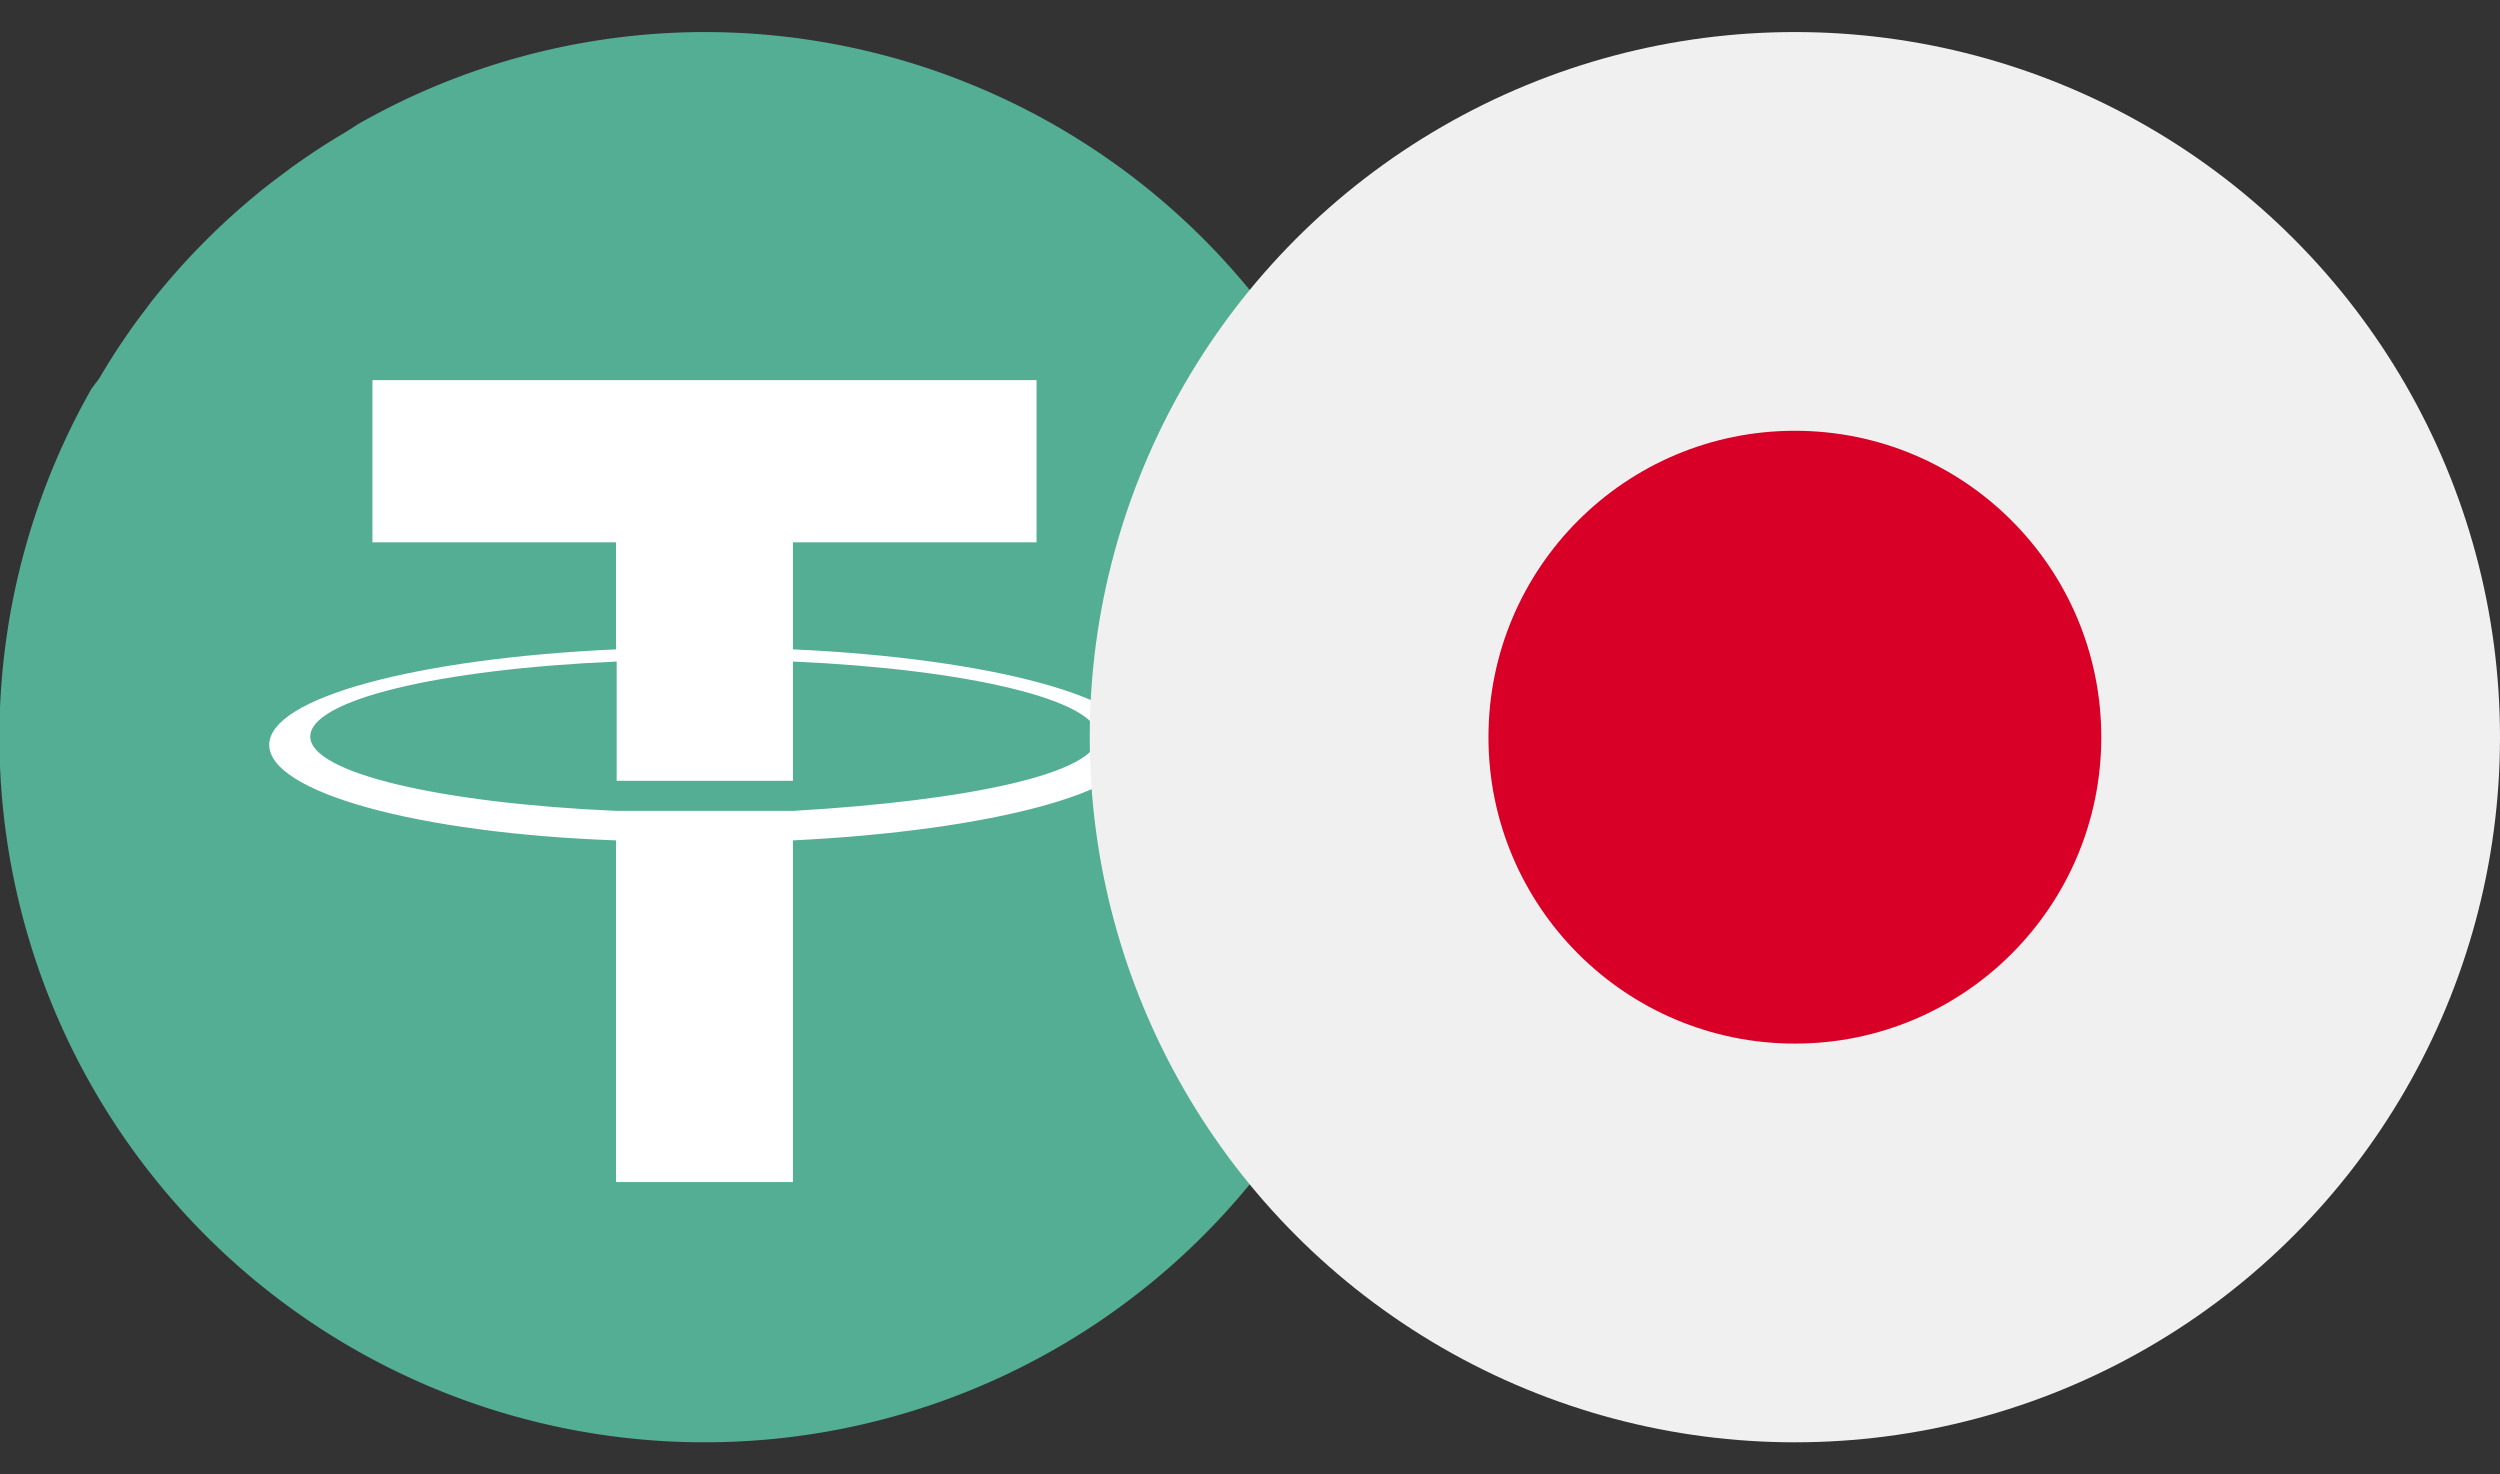
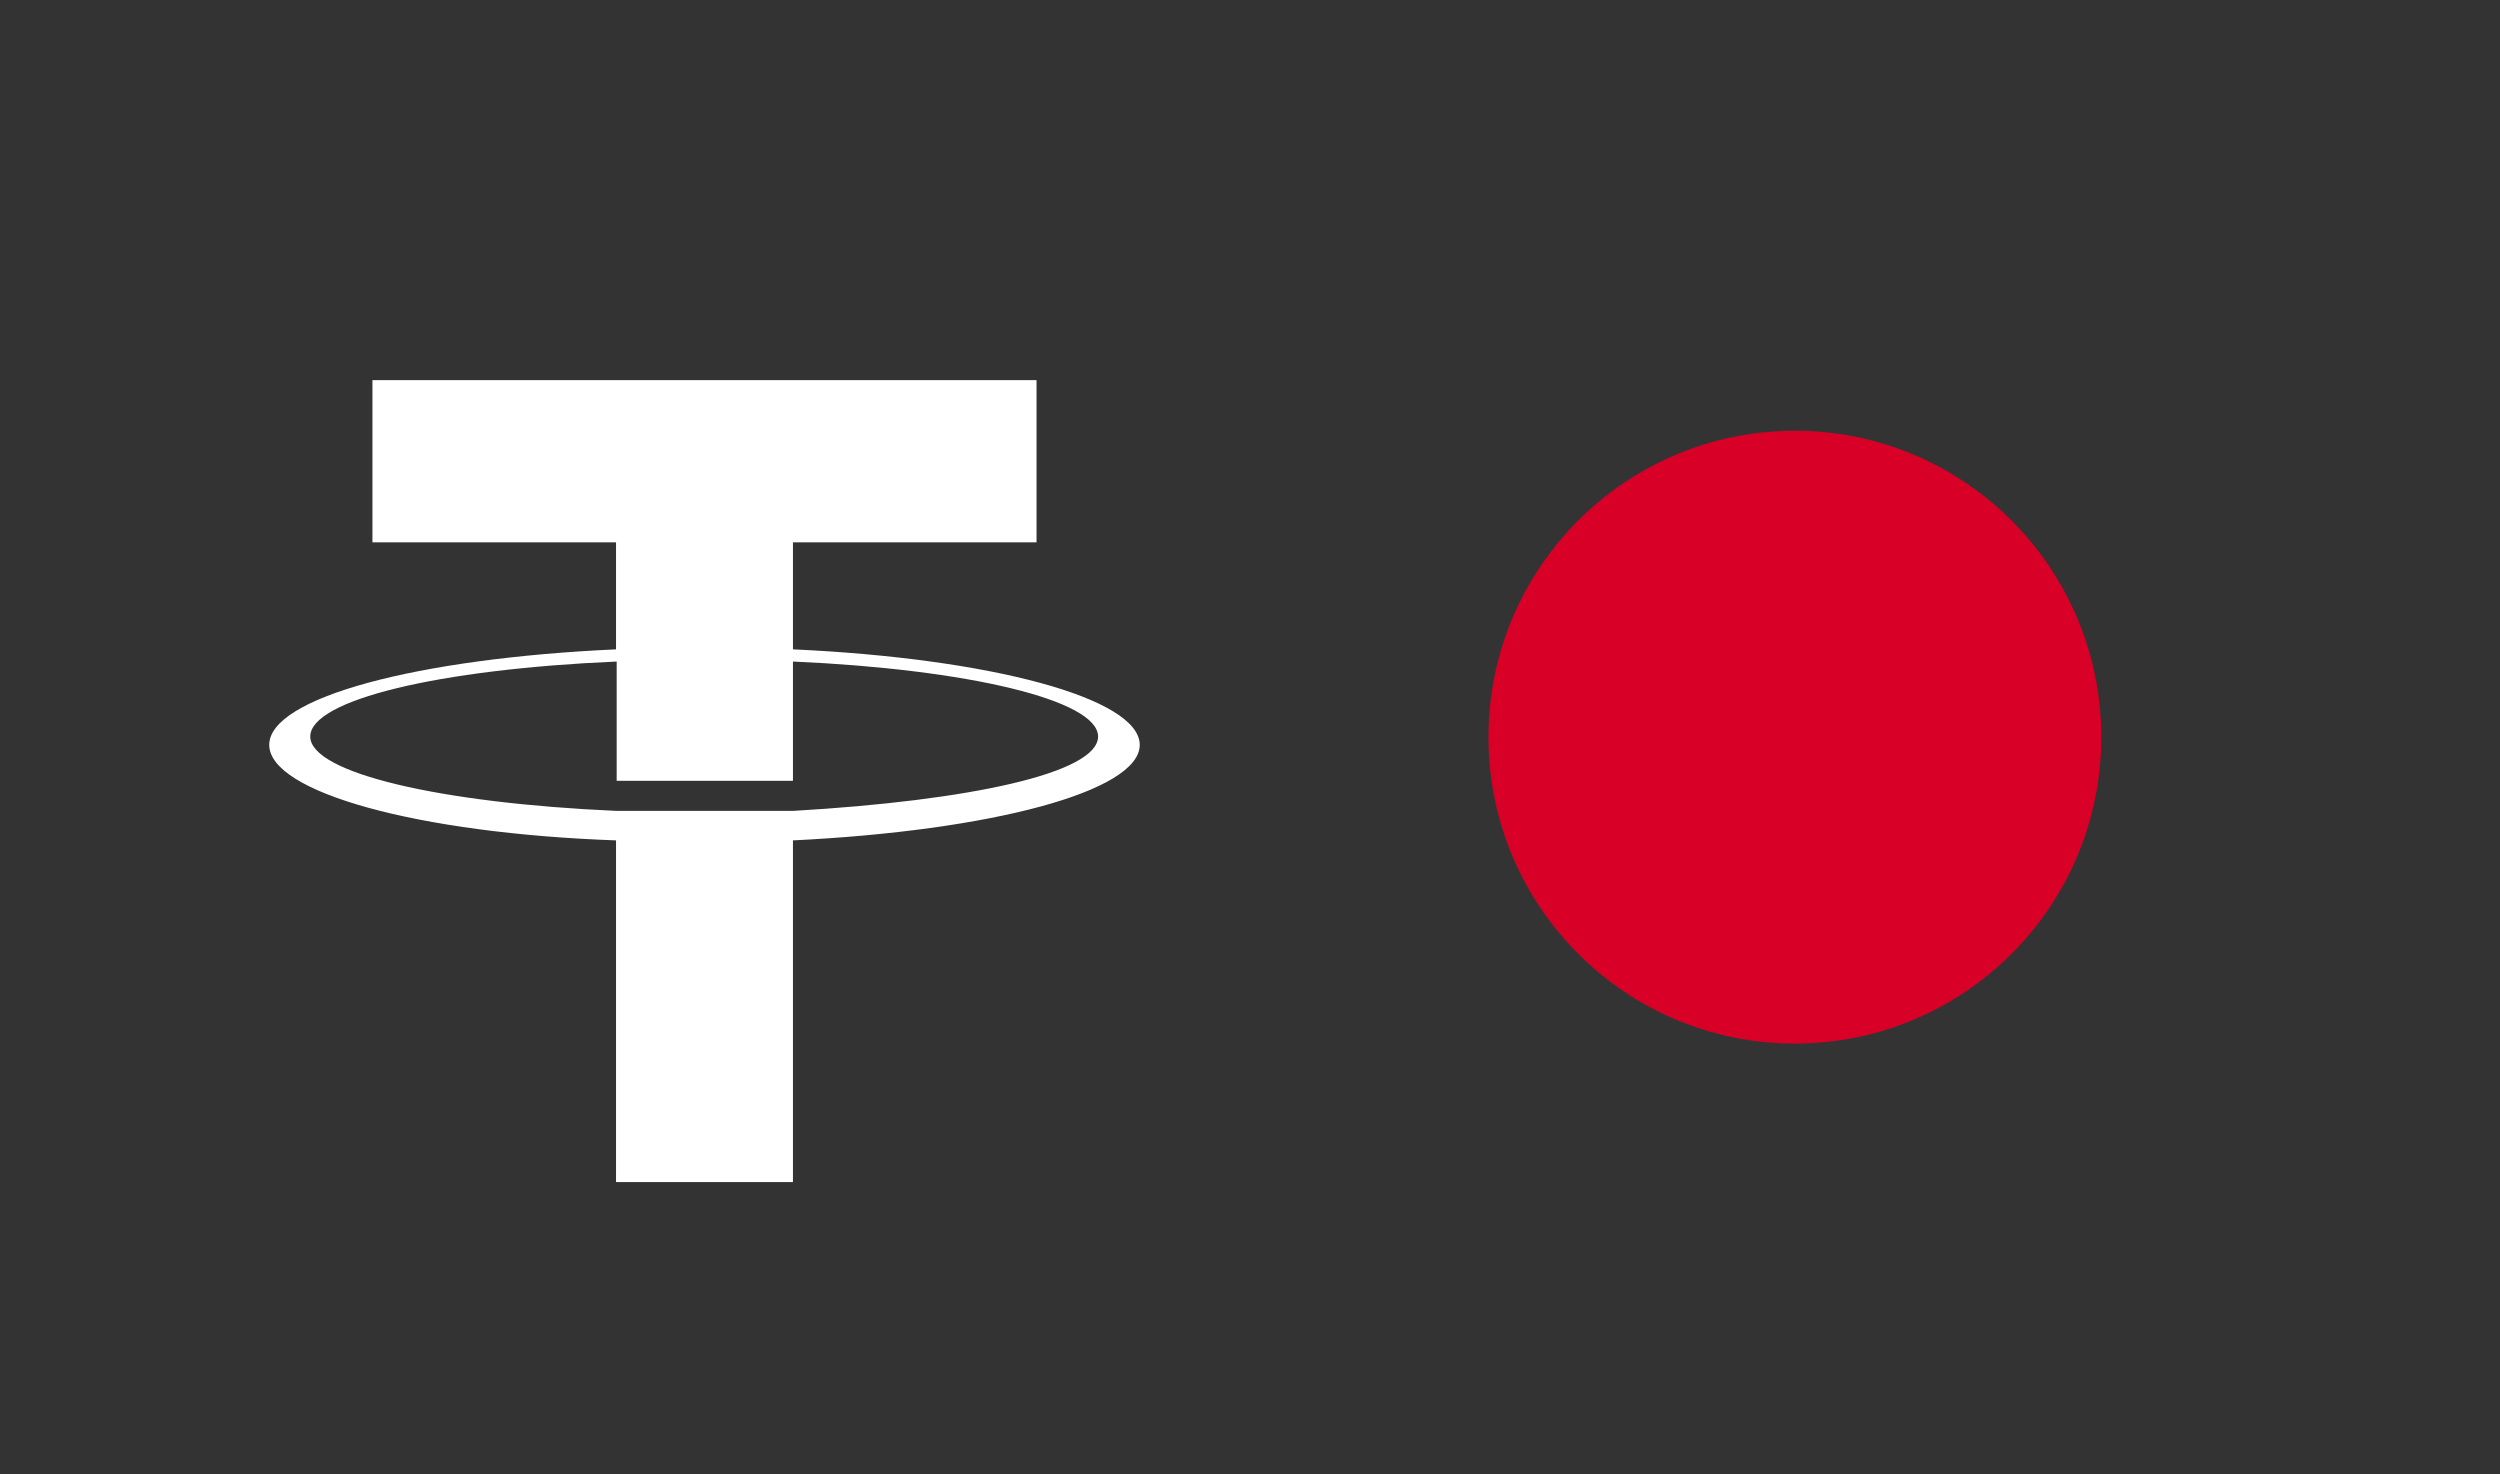
<svg xmlns="http://www.w3.org/2000/svg" id="Layer_1" data-name="Layer 1" viewBox="0 0 39 23">
  <rect x="0" y="0" width="39" height="23" fill="#333333" stroke="none" />
  <defs>
    <style>.cls-1{fill:none;}.cls-2{clip-path:url(#clip-path);}.cls-3{fill:#53ae94;}.cls-4{fill:#fff;fill-rule:evenodd;}.cls-5{clip-path:url(#clip-path-2);}.cls-6{fill:#f0f0f0;}.cls-7{fill:#d80027;}</style>
    <clipPath id="clip-path">
-       <rect class="cls-1" width="22" height="23" />
-     </clipPath>
+       </clipPath>
    <clipPath id="clip-path-2">
      <rect class="cls-1" x="17" width="22" height="23" />
    </clipPath>
  </defs>
  <g id="audcad">
    <g class="cls-2">
-       <path class="cls-3" d="M11,.5A10.94,10.94,0,0,0,5.58,1.94h0l-.17.11a10.71,10.71,0,0,0-.9.59l-.28.21A11,11,0,0,0,2.35,4.72L2.14,5a10.71,10.71,0,0,0-.59.9l-.12.16v0A11,11,0,1,0,11,.5Z" />
-     </g>
+       </g>
    <path id="Fill-3" class="cls-4" d="M12.37,12.65h0c-.08,0-.48,0-1.37,0-.71,0-1.21,0-1.38,0h0c-2.74-.12-4.78-.59-4.78-1.16s2-1.05,4.78-1.17v1.86c.18,0,.69,0,1.39,0,.85,0,1.28,0,1.36,0V10.32c2.72.12,4.76.6,4.76,1.17s-2,1-4.76,1.16m0-2.52V8.46h3.8V5.93H5.81V8.46h3.8v1.67c-3.09.14-5.41.75-5.41,1.49S6.52,13,9.61,13.11v5.33h2.76V13.11c3.08-.15,5.41-.76,5.41-1.49s-2.33-1.35-5.41-1.49" />
  </g>
  <g class="cls-5">
    <g id="Mask_Group_14" data-name="Mask Group 14">
      <g id="jpy">
-         <circle id="Ellipse_439" data-name="Ellipse 439" class="cls-6" cx="28" cy="11.5" r="11" />
        <circle id="Ellipse_440" data-name="Ellipse 440" class="cls-7" cx="28" cy="11.5" r="4.78" />
      </g>
    </g>
  </g>
</svg>